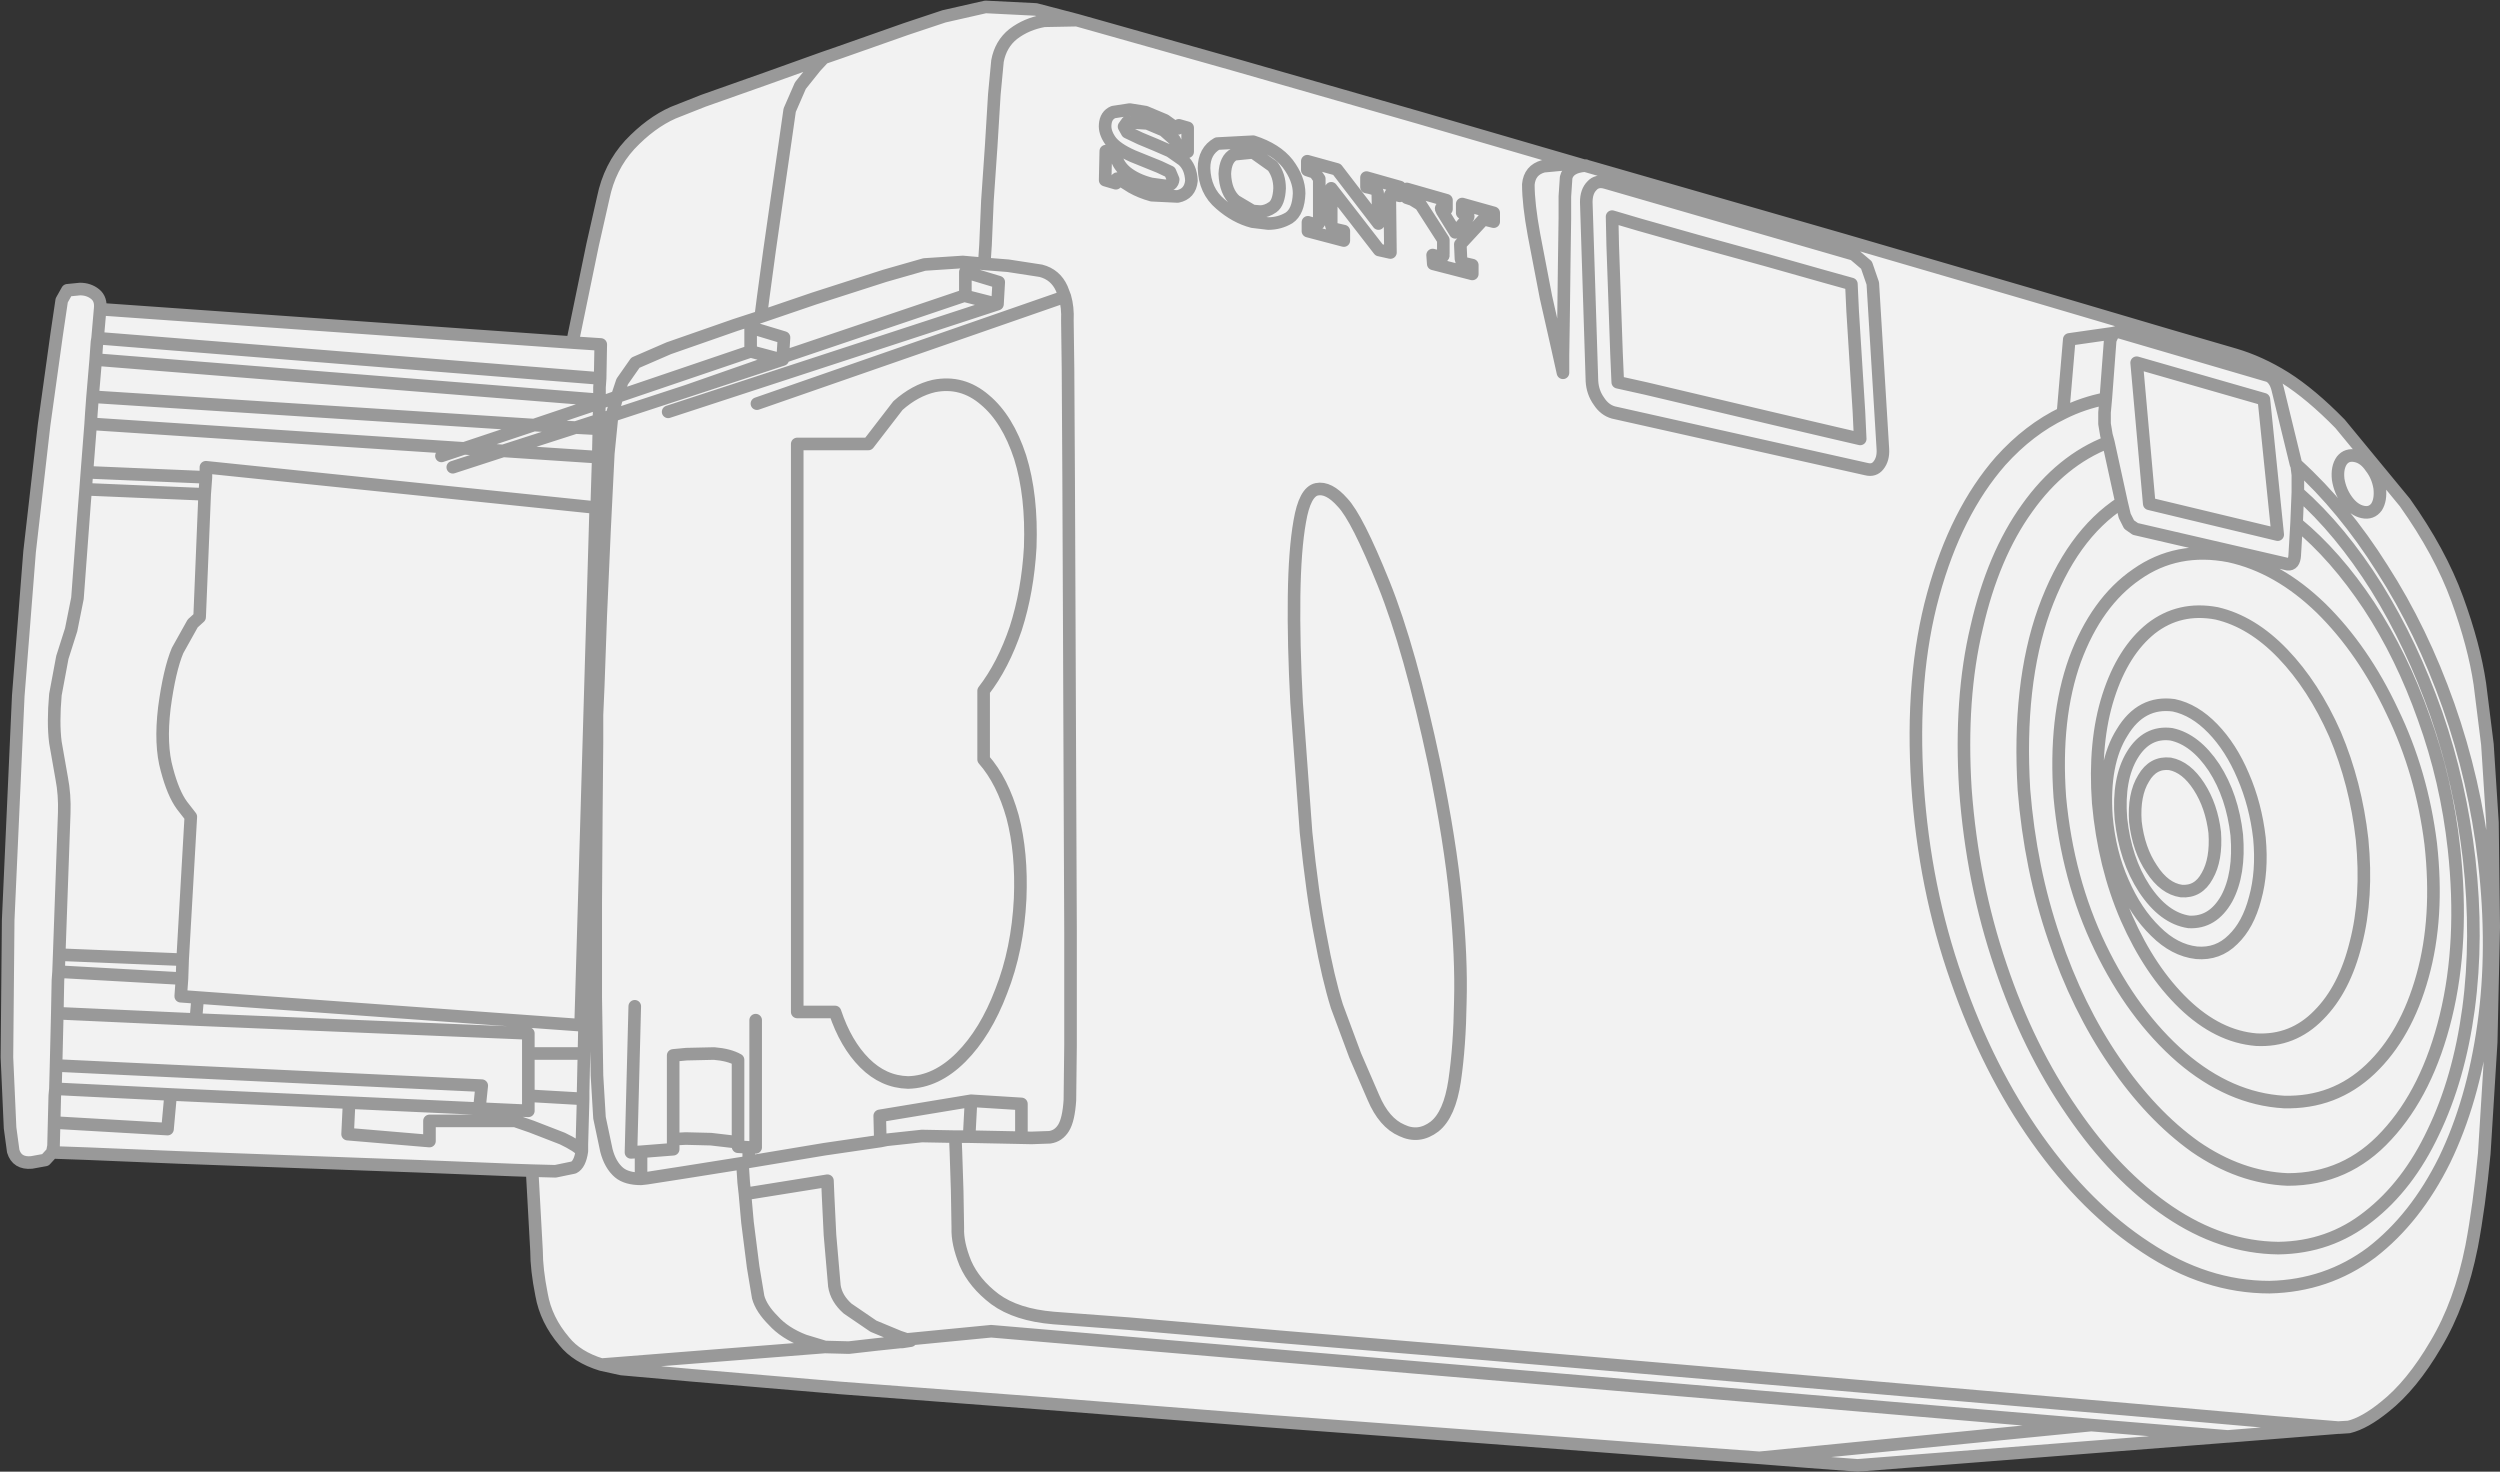
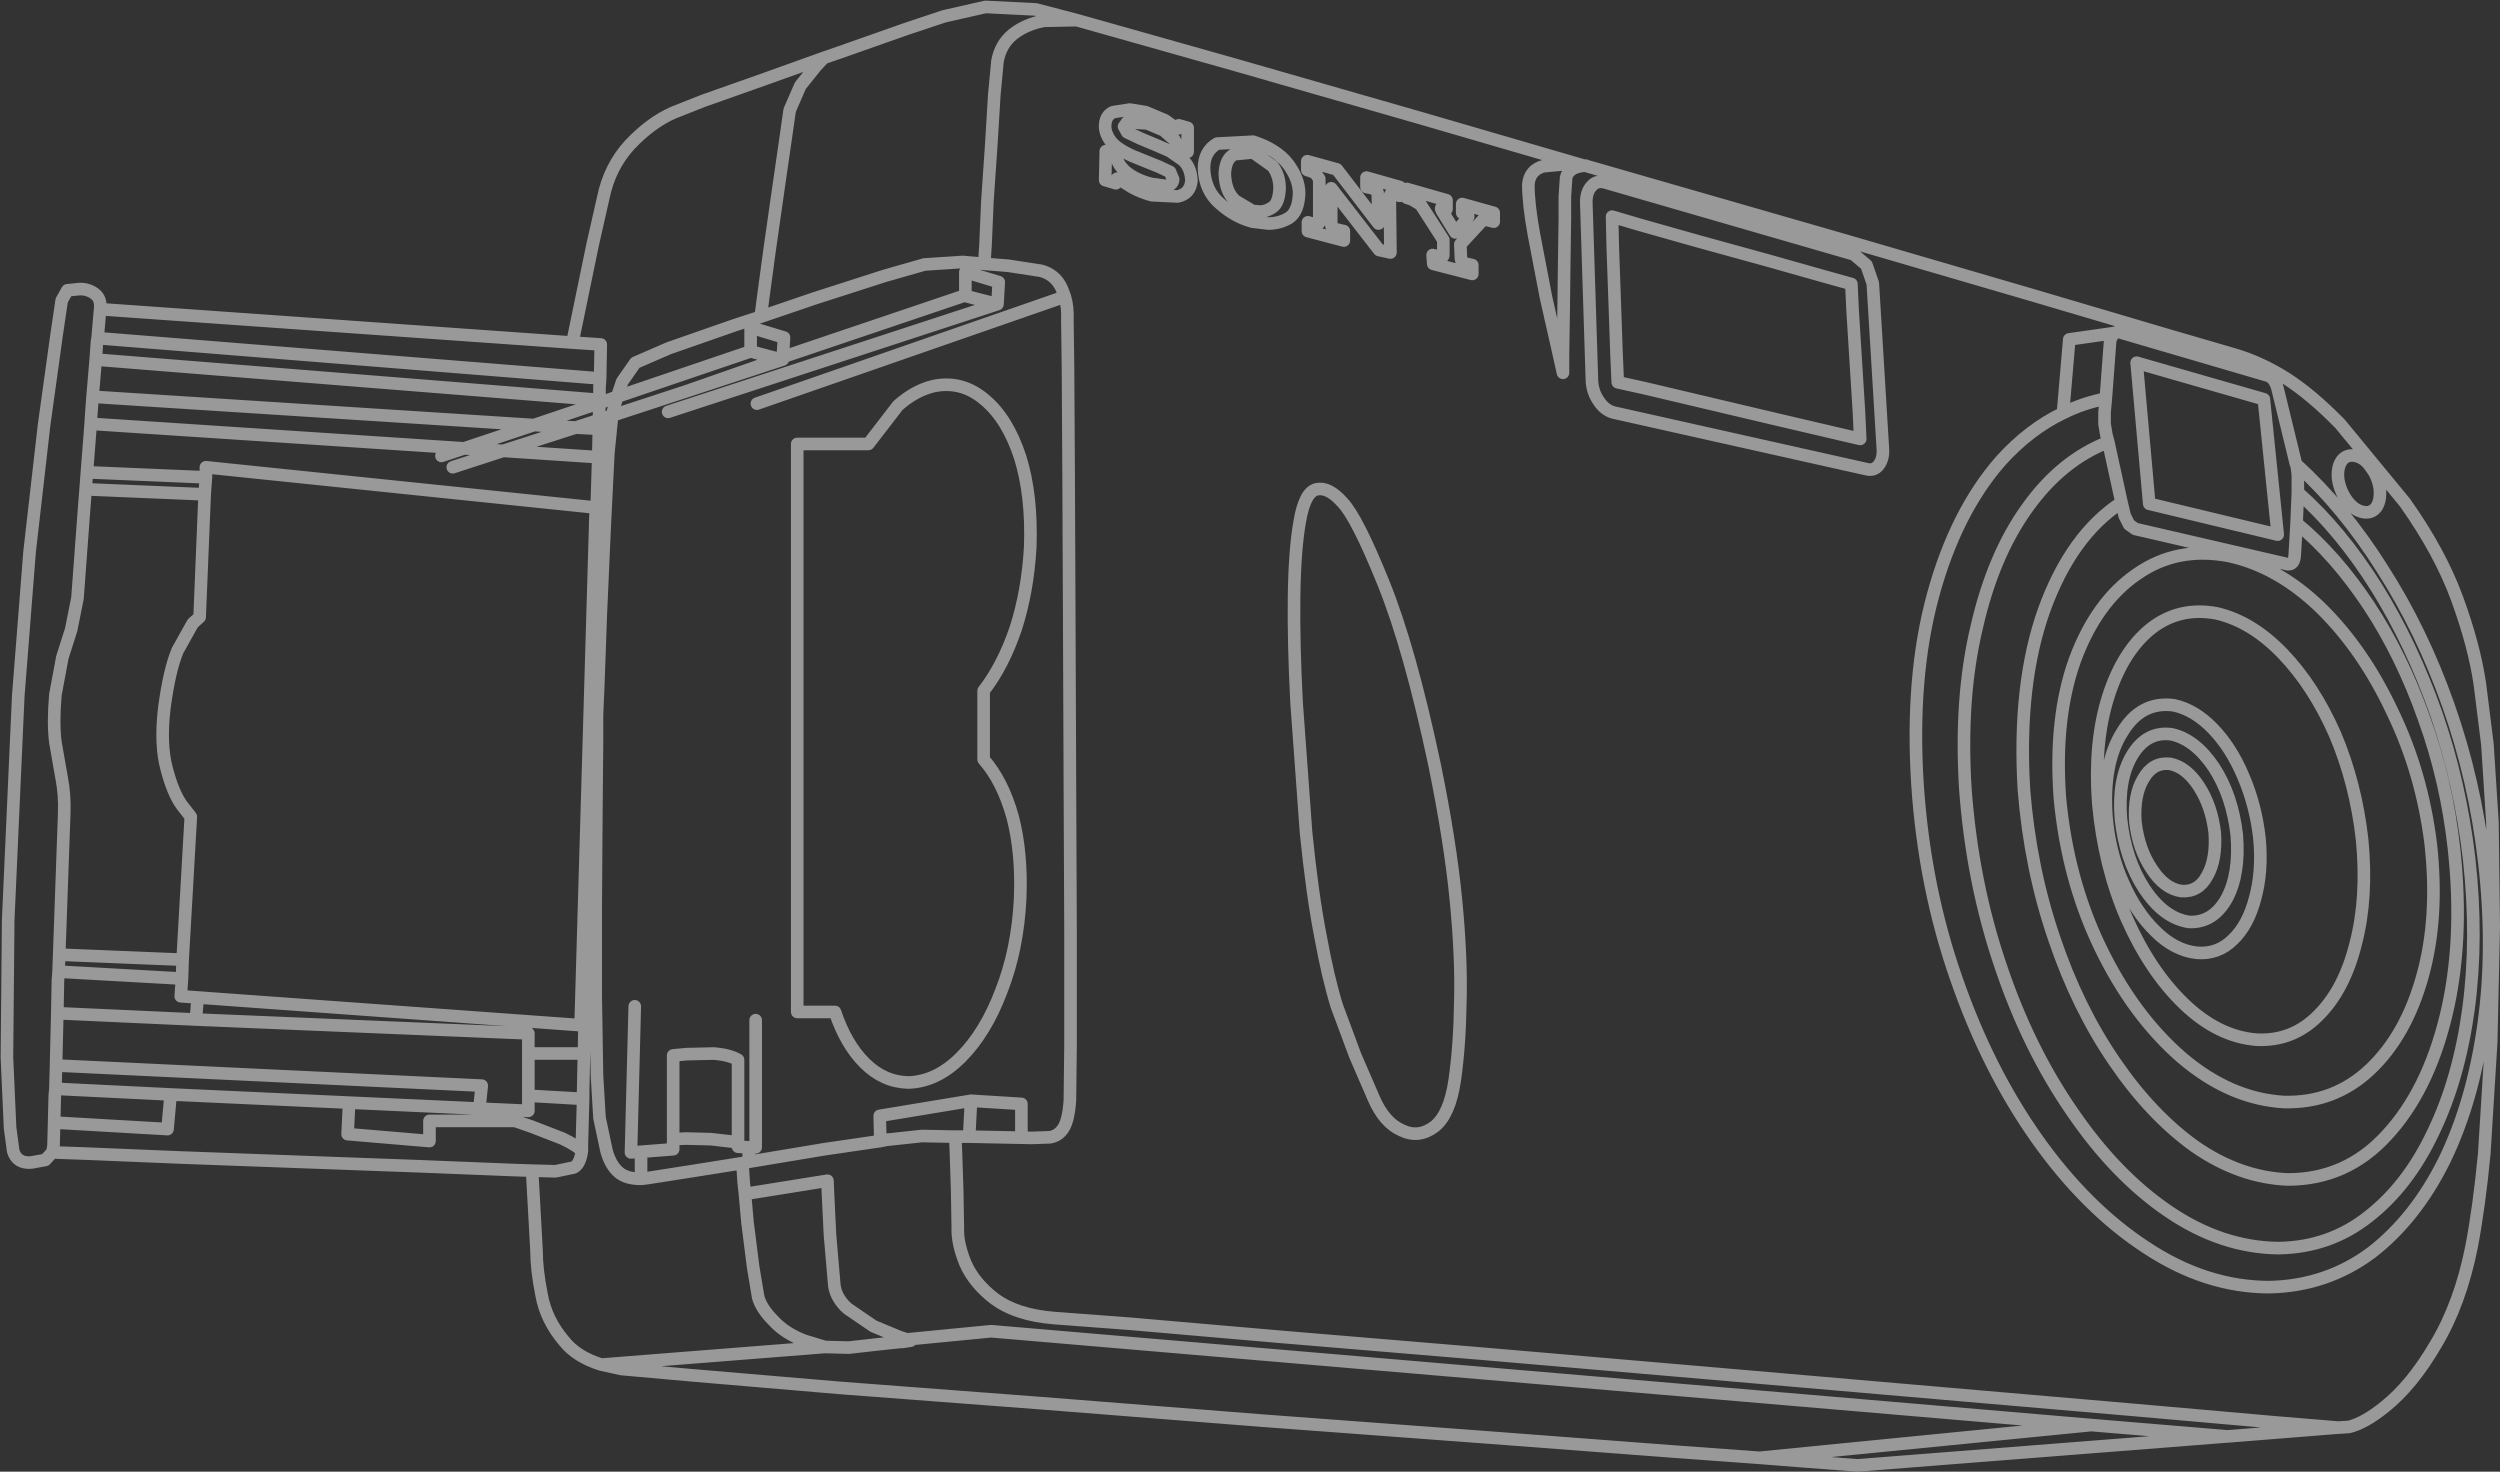
<svg xmlns="http://www.w3.org/2000/svg" height="116.85px" width="198.5px">
  <rect width="100%" height="100%" fill="#333333" stroke="none" />
  <g transform="matrix(1.0, 0.0, 0.0, 1.0, 99.25, 58.4)">
-     <path d="M13.2 -48.85 L30.0 -43.95 46.85 -39.1 61.75 -34.75 72.8 -31.5 77.9 -30.0 Q79.95 -29.4 82.0 -28.15 84.0 -26.9 86.3 -24.5 L91.45 -18.25 Q94.25 -14.3 95.6 -10.6 96.95 -6.9 97.4 -3.9 L98.0 0.95 98.4 7.15 98.55 15.45 98.3 24.6 97.75 33.45 96.8 40.8 Q95.9 45.1 94.15 48.25 92.35 51.4 90.35 53.15 88.35 54.95 86.8 55.15 L87.0 55.2 48.05 58.2 44.0 57.9 33.35 57.1 18.25 55.95 0.75 54.65 -17.0 53.3 -32.8 52.05 -44.55 51.1 -50.15 50.55 Q-53.3 50.05 -54.7 48.35 -56.1 46.65 -56.5 44.65 L-56.9 41.15 -57.25 34.8 -62.8 34.6 -70.65 34.35 -79.3 34.0 -87.25 33.7 -93.1 33.5 -95.4 33.4 -95.4 33.35 Q-95.65 33.9 -96.1 34.05 L-97.0 34.2 Q-98.15 34.3 -98.5 33.25 L-98.75 31.4 -99.0 25.85 -98.9 14.95 -98.1 -2.9 -97.15 -14.3 -96.0 -24.4 -95.0 -31.55 -94.6 -34.3 -94.15 -35.05 -93.2 -35.15 Q-92.5 -35.15 -92.0 -34.75 -91.5 -34.35 -91.6 -33.55 L-54.05 -30.9 -54.05 -31.05 -52.4 -38.7 -51.55 -42.45 Q-51.1 -44.9 -49.5 -46.65 -47.85 -48.4 -46.05 -49.2 L-43.6 -50.15 -38.7 -51.9 -32.8 -54.0 -27.55 -55.85 -24.55 -56.85 -21.2 -57.6 -17.25 -57.4 -12.4 -56.1 -1.6 -53.05 13.2 -48.85" fill="#f2f2f2" fill-rule="evenodd" stroke="none" />
    <path d="M30.95 -40.55 L28.75 -41.2 28.8 -38.9 28.95 -34.65 29.1 -30.35 29.2 -28.05 31.45 -27.55 36.1 -26.45 41.6 -25.15 46.3 -24.05 48.45 -23.55 48.35 -25.7 48.1 -29.7 47.85 -33.7 47.75 -35.85 45.6 -36.45 41.0 -37.75 35.55 -39.25 30.95 -40.55 M28.25 -43.9 L47.95 -38.2 48.95 -37.35 49.45 -35.9 50.25 -22.75 Q50.3 -21.95 49.9 -21.45 49.55 -21.0 48.95 -21.15 L28.85 -25.65 Q28.15 -25.85 27.7 -26.55 27.2 -27.25 27.15 -28.15 L26.7 -42.35 Q26.7 -43.2 27.15 -43.65 27.55 -44.1 28.25 -43.9 M26.6 -45.25 Q25.3 -45.15 25.1 -44.3 L25.0 -42.8 25.0 -41.05 24.95 -37.55 24.9 -33.5 24.85 -30.2 24.85 -28.8 24.45 -30.6 23.5 -34.8 22.55 -39.75 Q22.1 -42.2 22.1 -43.75 22.2 -44.9 23.3 -45.2 L25.45 -45.4 26.5 -45.25 13.45 -49.05 -1.35 -53.3 -12.15 -56.35 -13.75 -56.8 -16.35 -56.75 Q-17.75 -56.5 -18.8 -55.7 -19.8 -54.9 -20.05 -53.55 L-20.3 -50.9 -20.55 -46.8 -20.85 -42.45 -21.0 -38.95 -21.1 -37.45 -19.2 -37.3 -16.6 -36.9 Q-15.45 -36.6 -14.95 -35.5 L-14.7 -34.85 Q-14.45 -34.0 -14.5 -32.95 L-14.45 -29.1 -14.4 -20.4 -14.35 -8.8 -14.3 3.85 -14.25 15.6 -14.25 24.6 -14.3 28.95 Q-14.4 30.5 -14.8 31.15 -15.2 31.8 -15.9 31.9 L-17.35 31.95 -19.8 31.9 -22.3 31.85 -23.2 31.85 -23.4 31.85 -23.35 33.05 -23.25 36.15 -23.2 39.1 Q-23.25 40.3 -22.6 41.9 -21.9 43.5 -20.25 44.75 -18.55 46.0 -15.6 46.25 L-9.6 46.7 2.5 47.75 18.65 49.1 36.65 50.65 54.55 52.2 70.2 53.55 81.55 54.55 86.4 54.95 87.25 54.9 Q88.5 54.6 90.1 53.3 92.25 51.6 94.15 48.35 96.1 45.1 97.0 40.55 97.6 37.4 98.0 33.2 L98.55 24.35 98.75 15.2 98.65 6.9 98.25 0.7 97.65 -4.1 Q97.2 -7.15 95.85 -10.85 94.5 -14.55 91.7 -18.5 L86.55 -24.75 Q84.25 -27.1 82.2 -28.4 80.2 -29.65 78.15 -30.25 L73.0 -31.75 62.0 -35.0 47.1 -39.35 30.25 -44.2 26.6 -45.25 26.5 -45.25 26.65 -45.25 26.6 -45.25 M13.55 -42.15 L15.35 -39.35 15.35 -38.25 Q15.4 -37.95 15.1 -38.0 L14.5 -38.15 14.55 -37.45 17.65 -36.65 17.65 -37.35 17.0 -37.5 Q16.8 -37.55 16.75 -37.85 L16.7 -39.0 18.55 -41.0 19.35 -40.8 19.35 -41.5 16.85 -42.2 16.85 -41.5 17.15 -41.4 Q17.45 -41.3 17.25 -41.05 L16.75 -40.45 16.3 -39.95 15.25 -41.65 Q15.05 -42.0 15.4 -41.9 L15.6 -41.8 15.6 -42.5 12.45 -43.4 12.45 -42.7 12.9 -42.55 13.55 -42.15 M11.35 -43.0 Q11.1 -43.1 11.1 -42.7 L11.15 -38.35 10.25 -38.55 6.45 -43.45 6.45 -42.8 6.45 -41.6 6.45 -40.75 Q6.4 -40.25 6.8 -40.2 L7.45 -40.05 7.45 -39.3 4.6 -40.05 4.6 -40.75 5.1 -40.6 Q5.6 -40.5 5.5 -41.0 L5.5 -44.2 5.15 -44.7 4.55 -44.9 4.55 -45.6 6.9 -44.95 10.2 -40.65 10.15 -42.9 Q10.15 -43.35 9.85 -43.4 L9.5 -43.5 9.25 -43.55 9.25 -44.3 11.9 -43.55 11.9 -42.85 11.7 -42.9 11.35 -43.0 M2.35 -43.45 Q2.3 -42.3 1.8 -41.95 1.3 -41.6 0.8 -41.6 L0.2 -41.65 -1.15 -42.45 Q-1.95 -43.15 -2.0 -44.6 -1.95 -45.8 -1.25 -46.15 L0.25 -46.3 1.8 -45.2 Q2.35 -44.45 2.35 -43.45 M0.25 -47.15 L-2.6 -47.0 Q-3.65 -46.4 -3.65 -45.05 -3.6 -43.25 -2.35 -42.2 -1.15 -41.15 0.2 -40.8 L1.45 -40.65 Q2.35 -40.65 3.1 -41.1 3.85 -41.6 3.9 -43.05 3.9 -44.2 3.0 -45.4 2.1 -46.55 0.25 -47.15 M3.95 -17.0 Q3.55 -14.75 3.5 -11.05 3.45 -7.35 3.7 -2.6 L4.45 7.7 Q4.95 12.65 5.6 15.95 6.2 19.25 6.9 21.5 L8.35 25.4 9.8 28.75 Q10.65 30.75 12.05 31.35 13.4 32.0 14.65 31.05 15.85 30.1 16.25 27.4 16.65 24.65 16.7 21.15 16.8 17.65 16.35 13.05 15.9 8.4 14.65 2.3 12.7 -6.9 10.6 -12.1 8.5 -17.3 7.35 -18.5 6.25 -19.75 5.3 -19.55 4.35 -19.35 3.95 -17.0 M68.55 -31.95 L65.05 -31.45 64.55 -25.6 Q66.15 -26.4 67.95 -26.75 L68.3 -31.4 68.55 -31.95 68.95 -32.05 80.9 -28.55 Q81.4 -28.3 81.6 -27.5 L83.05 -21.55 83.1 -21.5 Q86.85 -18.1 89.9 -13.25 93.05 -8.35 95.15 -2.4 97.25 3.55 98.0 10.0 98.8 16.9 97.95 22.95 97.1 29.05 94.85 33.7 92.55 38.35 89.05 41.05 85.5 43.7 80.95 43.8 75.9 43.8 71.15 40.65 66.4 37.55 62.5 32.05 58.6 26.55 56.1 19.35 53.55 12.1 53.0 3.9 52.45 -4.65 54.25 -11.2 56.05 -17.75 59.6 -21.8 61.85 -24.3 64.55 -25.6 M83.1 -21.5 L83.2 -20.7 83.2 -19.9 83.2 -19.3 Q86.6 -16.3 89.45 -11.75 92.25 -7.25 94.2 -1.7 96.1 3.8 96.8 9.8 97.5 16.1 96.75 21.7 96.0 27.25 93.95 31.5 91.95 35.75 88.8 38.2 85.7 40.65 81.65 40.7 77.15 40.65 72.95 37.8 68.75 34.95 65.3 29.9 61.8 24.85 59.6 18.3 57.35 11.7 56.8 4.25 56.35 -2.95 57.7 -8.6 59.0 -14.3 61.7 -18.05 64.4 -21.85 68.15 -23.3 L68.0 -23.85 67.85 -24.75 67.85 -25.65 67.95 -26.75 M80.5 -26.7 L81.6 -15.95 71.4 -18.4 70.4 -29.6 80.5 -26.7 M83.2 -19.3 L83.1 -16.85 Q86.2 -14.3 88.85 -10.3 91.45 -6.35 93.2 -1.4 95.0 3.55 95.6 9.0 96.4 16.35 94.95 22.3 93.5 28.25 90.25 31.75 87.05 35.25 82.4 35.25 78.6 35.1 75.05 32.65 71.55 30.15 68.65 25.9 65.7 21.6 63.85 16.1 61.95 10.55 61.45 4.3 60.95 -4.05 63.05 -9.95 65.2 -15.9 69.2 -18.5 L68.15 -23.3 M83.1 -16.85 L82.95 -14.3 Q82.9 -13.55 82.4 -13.6 L70.3 -16.4 69.8 -16.75 69.45 -17.45 69.2 -18.5 M73.35 -2.4 Q70.75 -2.75 69.25 -0.25 67.7 2.2 68.0 6.45 68.25 9.3 69.3 11.65 70.35 14.05 71.9 15.55 73.4 17.05 75.15 17.25 76.85 17.4 78.05 16.2 79.25 15.05 79.8 12.95 80.4 10.8 80.15 8.15 79.85 5.5 78.85 3.2 77.9 0.95 76.45 -0.55 75.0 -2.05 73.35 -2.4 M71.55 -8.5 Q69.3 -6.7 68.15 -3.1 67.0 0.5 67.35 5.35 67.8 10.35 69.6 14.5 71.45 18.7 74.15 21.3 76.85 23.9 79.9 24.15 82.8 24.3 84.85 22.2 86.9 20.15 87.8 16.5 88.75 12.85 88.3 8.25 87.8 3.8 86.15 -0.1 84.45 -3.95 82.0 -6.5 79.55 -9.05 76.75 -9.7 73.8 -10.25 71.55 -8.5 M65.5 -6.0 Q63.85 -1.4 64.3 4.9 64.9 11.4 67.5 16.8 70.1 22.2 73.95 25.55 77.8 28.85 82.1 29.1 86.1 29.2 88.95 26.5 91.8 23.8 93.1 19.1 94.4 14.45 93.75 8.6 93.05 2.95 90.7 -1.9 88.4 -6.8 85.05 -10.1 81.65 -13.4 77.75 -14.25 73.6 -15.05 70.4 -12.8 67.2 -10.6 65.5 -6.0 M86.4 -20.35 Q86.3 -21.3 86.7 -21.85 87.1 -22.35 87.8 -22.2 88.5 -22.05 89.0 -21.3 89.55 -20.6 89.7 -19.65 89.8 -18.7 89.45 -18.15 89.05 -17.6 88.35 -17.75 87.65 -17.9 87.1 -18.65 86.55 -19.4 86.4 -20.35 M86.4 54.95 L86.5 54.95 87.25 54.9 M70.95 3.4 Q70.15 4.7 70.3 6.85 70.55 9.05 71.6 10.6 72.6 12.15 73.95 12.35 75.3 12.45 76.0 11.15 76.75 9.85 76.6 7.7 76.35 5.6 75.35 4.05 74.35 2.5 73.05 2.25 71.7 2.1 70.95 3.4 M76.55 2.55 Q75.05 0.3 73.15 -0.1 71.2 -0.35 70.05 1.55 68.9 3.45 69.15 6.6 69.5 9.85 71.0 12.15 72.55 14.5 74.55 14.8 76.45 14.9 77.55 12.95 78.6 11.0 78.35 7.9 78.0 4.8 76.55 2.55 M40.45 57.35 L66.8 54.75 -20.55 47.3 -27.25 47.95 -26.95 48.05 -27.6 48.15 -27.75 48.15 -29.65 48.35 -31.85 48.6 -33.75 48.55 -51.5 49.95 -49.9 50.3 -44.3 50.8 -32.55 51.8 -16.75 53.0 1.0 54.4 18.45 55.7 33.6 56.85 40.45 57.35 44.25 57.65 48.25 57.95 77.6 55.65 66.8 54.75 M77.6 55.65 L77.65 55.65 86.4 54.95 M-91.3 -33.85 Q-91.2 -34.65 -91.7 -35.05 -92.2 -35.45 -92.9 -35.45 L-93.9 -35.35 -94.35 -34.55 -94.75 -31.85 -95.75 -24.65 -96.9 -14.6 -97.8 -3.15 -98.6 14.65 -98.7 25.55 -98.45 31.15 -98.2 33.0 Q-97.9 34.0 -96.75 33.9 L-95.65 33.7 -95.1 33.1 -95.0 32.6 -94.9 28.6 -94.85 28.05 -94.8 26.2 -94.7 22.05 -94.65 19.45 -94.6 18.75 -94.55 17.4 -94.15 6.15 Q-94.1 4.7 -94.35 3.4 L-94.85 0.55 Q-95.05 -1.0 -94.85 -3.25 L-94.3 -6.2 -93.6 -8.4 -93.1 -10.9 -92.55 -18.3 -92.45 -19.55 -92.35 -20.9 -92.05 -24.75 -92.0 -25.55 -91.9 -26.9 -91.65 -29.85 -91.55 -31.25 -91.5 -31.55 -91.3 -33.85 -53.8 -31.2 -52.2 -38.95 -51.35 -42.7 Q-50.85 -45.15 -49.25 -46.9 -47.6 -48.65 -45.8 -49.45 L-43.4 -50.4 -38.45 -52.15 -33.85 -53.8 -32.55 -54.25 -27.3 -56.1 -24.3 -57.1 -21.0 -57.85 -17.0 -57.65 -13.75 -56.8 M-92.45 -19.55 L-83.0 -19.15 -82.9 -20.5 -92.35 -20.9 M-82.9 -20.5 L-82.9 -21.3 -51.95 -18.1 -53.15 23.0 -83.55 20.8 -83.7 22.55 -57.3 23.65 -57.3 25.25 -53.15 25.25 M-94.55 17.4 L-84.75 17.8 -84.1 6.45 -84.8 5.55 Q-85.5 4.6 -86.0 2.7 -86.55 0.75 -86.2 -2.2 -85.8 -5.2 -85.15 -6.75 L-83.95 -8.9 -83.4 -9.4 -83.0 -19.15 M-53.8 -31.2 L-51.55 -31.05 -51.6 -28.35 -51.65 -27.65 -51.65 -26.65 -51.65 -26.4 -50.25 -26.9 -49.85 -28.1 -48.8 -29.6 -46.15 -30.75 -40.85 -32.6 -38.85 -33.25 -38.65 -34.8 -38.15 -38.5 -37.5 -43.05 -36.9 -47.2 -36.55 -49.65 -35.7 -51.6 -34.5 -53.1 -33.85 -53.8 M-51.65 -26.4 L-51.7 -25.05 -50.65 -25.4 -50.6 -25.65 -50.25 -26.9 -39.65 -30.5 -39.65 -32.4 -37.0 -31.6 -37.1 -30.05 -22.6 -34.95 -22.6 -36.8 -19.95 -36.0 -20.05 -34.25 -46.2 -25.7 M-50.65 -25.4 L-44.7 -27.35 -37.4 -29.9 -39.65 -30.5 M-63.3 -21.3 L-59.3 -22.6 -62.4 -22.8 -64.2 -22.2 M-57.3 25.25 L-57.3 28.6 -52.95 28.85 -52.95 28.25 -52.75 18.95 -52.45 6.55 -52.15 -6.75 -51.85 -18.85 -51.75 -22.1 -59.3 -22.6 -53.55 -24.45 -56.85 -24.65 -62.4 -22.8 -92.05 -24.75 M-51.7 -24.35 L-51.7 -25.05 -53.55 -24.45 -51.7 -24.35 -51.75 -22.1 M-50.65 -25.4 L-50.95 -22.4 -51.25 -16.35 -51.55 -9.55 -51.75 -3.95 -51.85 -1.65 -51.85 0.5 -51.9 6.0 -51.95 13.3 -51.95 20.8 -51.85 27.0 -51.65 30.35 -51.1 32.95 Q-50.8 34.1 -50.1 34.7 -49.5 35.2 -48.35 35.2 L-48.35 33.05 -49.15 33.1 -48.85 21.5 M-51.65 -26.4 L-56.85 -24.65 -91.9 -26.9 M-4.95 -46.35 L-5.6 -46.5 -6.0 -47.3 -6.85 -48.05 -8.15 -48.6 -9.75 -48.7 -10.0 -48.35 -9.75 -47.9 -8.7 -47.4 -7.5 -46.9 -6.35 -46.4 -5.35 -45.7 Q-4.7 -45.15 -4.65 -44.05 -4.75 -43.0 -5.75 -42.8 L-7.8 -42.9 Q-8.7 -43.15 -9.4 -43.55 L-10.35 -44.15 Q-10.65 -44.4 -10.65 -43.85 L-11.5 -44.1 -11.45 -46.4 -10.65 -46.2 Q-10.6 -45.4 -9.85 -44.75 -9.05 -44.1 -7.85 -43.8 L-6.75 -43.65 Q-6.15 -43.65 -6.1 -44.15 L-6.35 -44.75 -7.2 -45.15 -9.3 -46.0 Q-10.65 -46.6 -11.1 -47.25 -11.55 -47.9 -11.5 -48.5 -11.45 -49.25 -10.85 -49.5 L-9.55 -49.7 -8.3 -49.5 -6.75 -48.85 -6.05 -48.35 Q-5.6 -48.0 -5.65 -48.45 L-4.95 -48.25 -4.95 -46.35 M-38.85 -33.25 L-34.6 -34.7 -29.0 -36.5 -25.85 -37.4 -22.8 -37.6 -21.1 -37.45 M-37.1 -30.05 L-37.4 -29.9 -37.1 -29.85 -37.1 -30.05 M-27.95 -26.2 L-30.3 -23.15 -35.95 -23.15 -35.95 21.95 -32.95 21.95 Q-32.1 24.5 -30.6 26.0 -29.1 27.5 -27.15 27.55 -24.9 27.5 -22.95 25.55 -21.0 23.6 -19.75 20.3 -18.45 17.0 -18.25 12.95 -18.1 9.3 -18.85 6.45 -19.65 3.6 -21.15 1.9 L-21.15 -3.55 Q-19.6 -5.55 -18.6 -8.5 -17.65 -11.45 -17.45 -14.95 -17.3 -19.05 -18.25 -22.1 -19.25 -25.15 -21.05 -26.65 -22.85 -28.2 -25.1 -27.75 -26.6 -27.4 -27.95 -26.2 M-22.6 -34.95 L-22.6 -34.9 -20.05 -34.25 M-14.7 -34.85 L-39.15 -26.35 M-37.1 -29.85 L-44.7 -27.35 M-91.5 -31.55 L-51.6 -28.35 M-91.65 -29.85 L-51.65 -26.65 M-22.3 31.85 L-22.15 29.0 -29.4 30.2 -29.35 32.2 -28.85 32.1 -26.05 31.8 -23.4 31.85 M-39.25 22.6 L-39.25 32.7 -39.8 32.7 -39.8 33.85 -39.5 33.8 -33.8 32.85 -29.35 32.2 M-33.75 48.55 L-35.4 48.05 Q-36.95 47.45 -37.85 46.45 -38.8 45.5 -39.05 44.6 L-39.45 42.2 -39.9 38.65 -40.1 36.4 -40.2 35.5 -40.3 33.95 -44.7 34.65 -47.9 35.15 -48.35 35.2 M-40.3 33.95 L-39.8 33.85 M-40.1 36.4 L-33.55 35.35 -33.5 36.55 -33.35 39.65 -33.0 43.7 Q-32.85 44.7 -31.95 45.5 L-29.9 46.9 -27.85 47.75 -27.25 47.95 -27.6 48.15 M-22.15 29.0 L-18.15 29.25 -18.15 31.65 M-94.8 26.2 L-61.0 27.8 -61.15 29.25 M-95.1 33.1 L-92.3 33.2 -85.05 33.5 -75.55 33.85 -66.0 34.2 -58.5 34.5 -57.0 34.55 -55.15 34.6 -53.7 34.3 Q-53.2 34.05 -53.05 33.0 -53.35 32.6 -54.6 32.0 L-57.05 31.05 -58.35 30.6 -65.15 30.6 -65.15 32.2 -71.65 31.65 -71.55 29.55 M-48.35 33.05 L-45.8 32.85 -45.8 32.05 -45.8 25.4 -44.75 25.3 -42.55 25.25 Q-41.35 25.35 -40.65 25.75 L-40.65 32.3 -40.65 32.65 -39.8 32.7 M-45.8 32.05 L-44.8 32.0 -42.8 32.05 -40.65 32.3 M-94.85 28.05 L-85.7 28.5 -57.3 29.8 -57.3 28.6 M-53.05 33.0 L-53.05 32.45 -52.95 28.85 M-57.0 34.55 L-56.65 40.9 Q-56.65 42.4 -56.25 44.4 -55.9 46.4 -54.45 48.1 -53.45 49.35 -51.5 49.95 M-94.6 18.75 L-84.8 19.3 -84.75 17.8 M-83.55 20.8 L-84.9 20.7 -84.8 19.3 M-83.7 22.55 L-94.7 22.05 M-94.6 30.75 L-85.95 31.25 -85.7 28.5" fill="none" stroke="#999999" stroke-linecap="round" stroke-linejoin="round" stroke-width="1.0" />
  </g>
</svg>